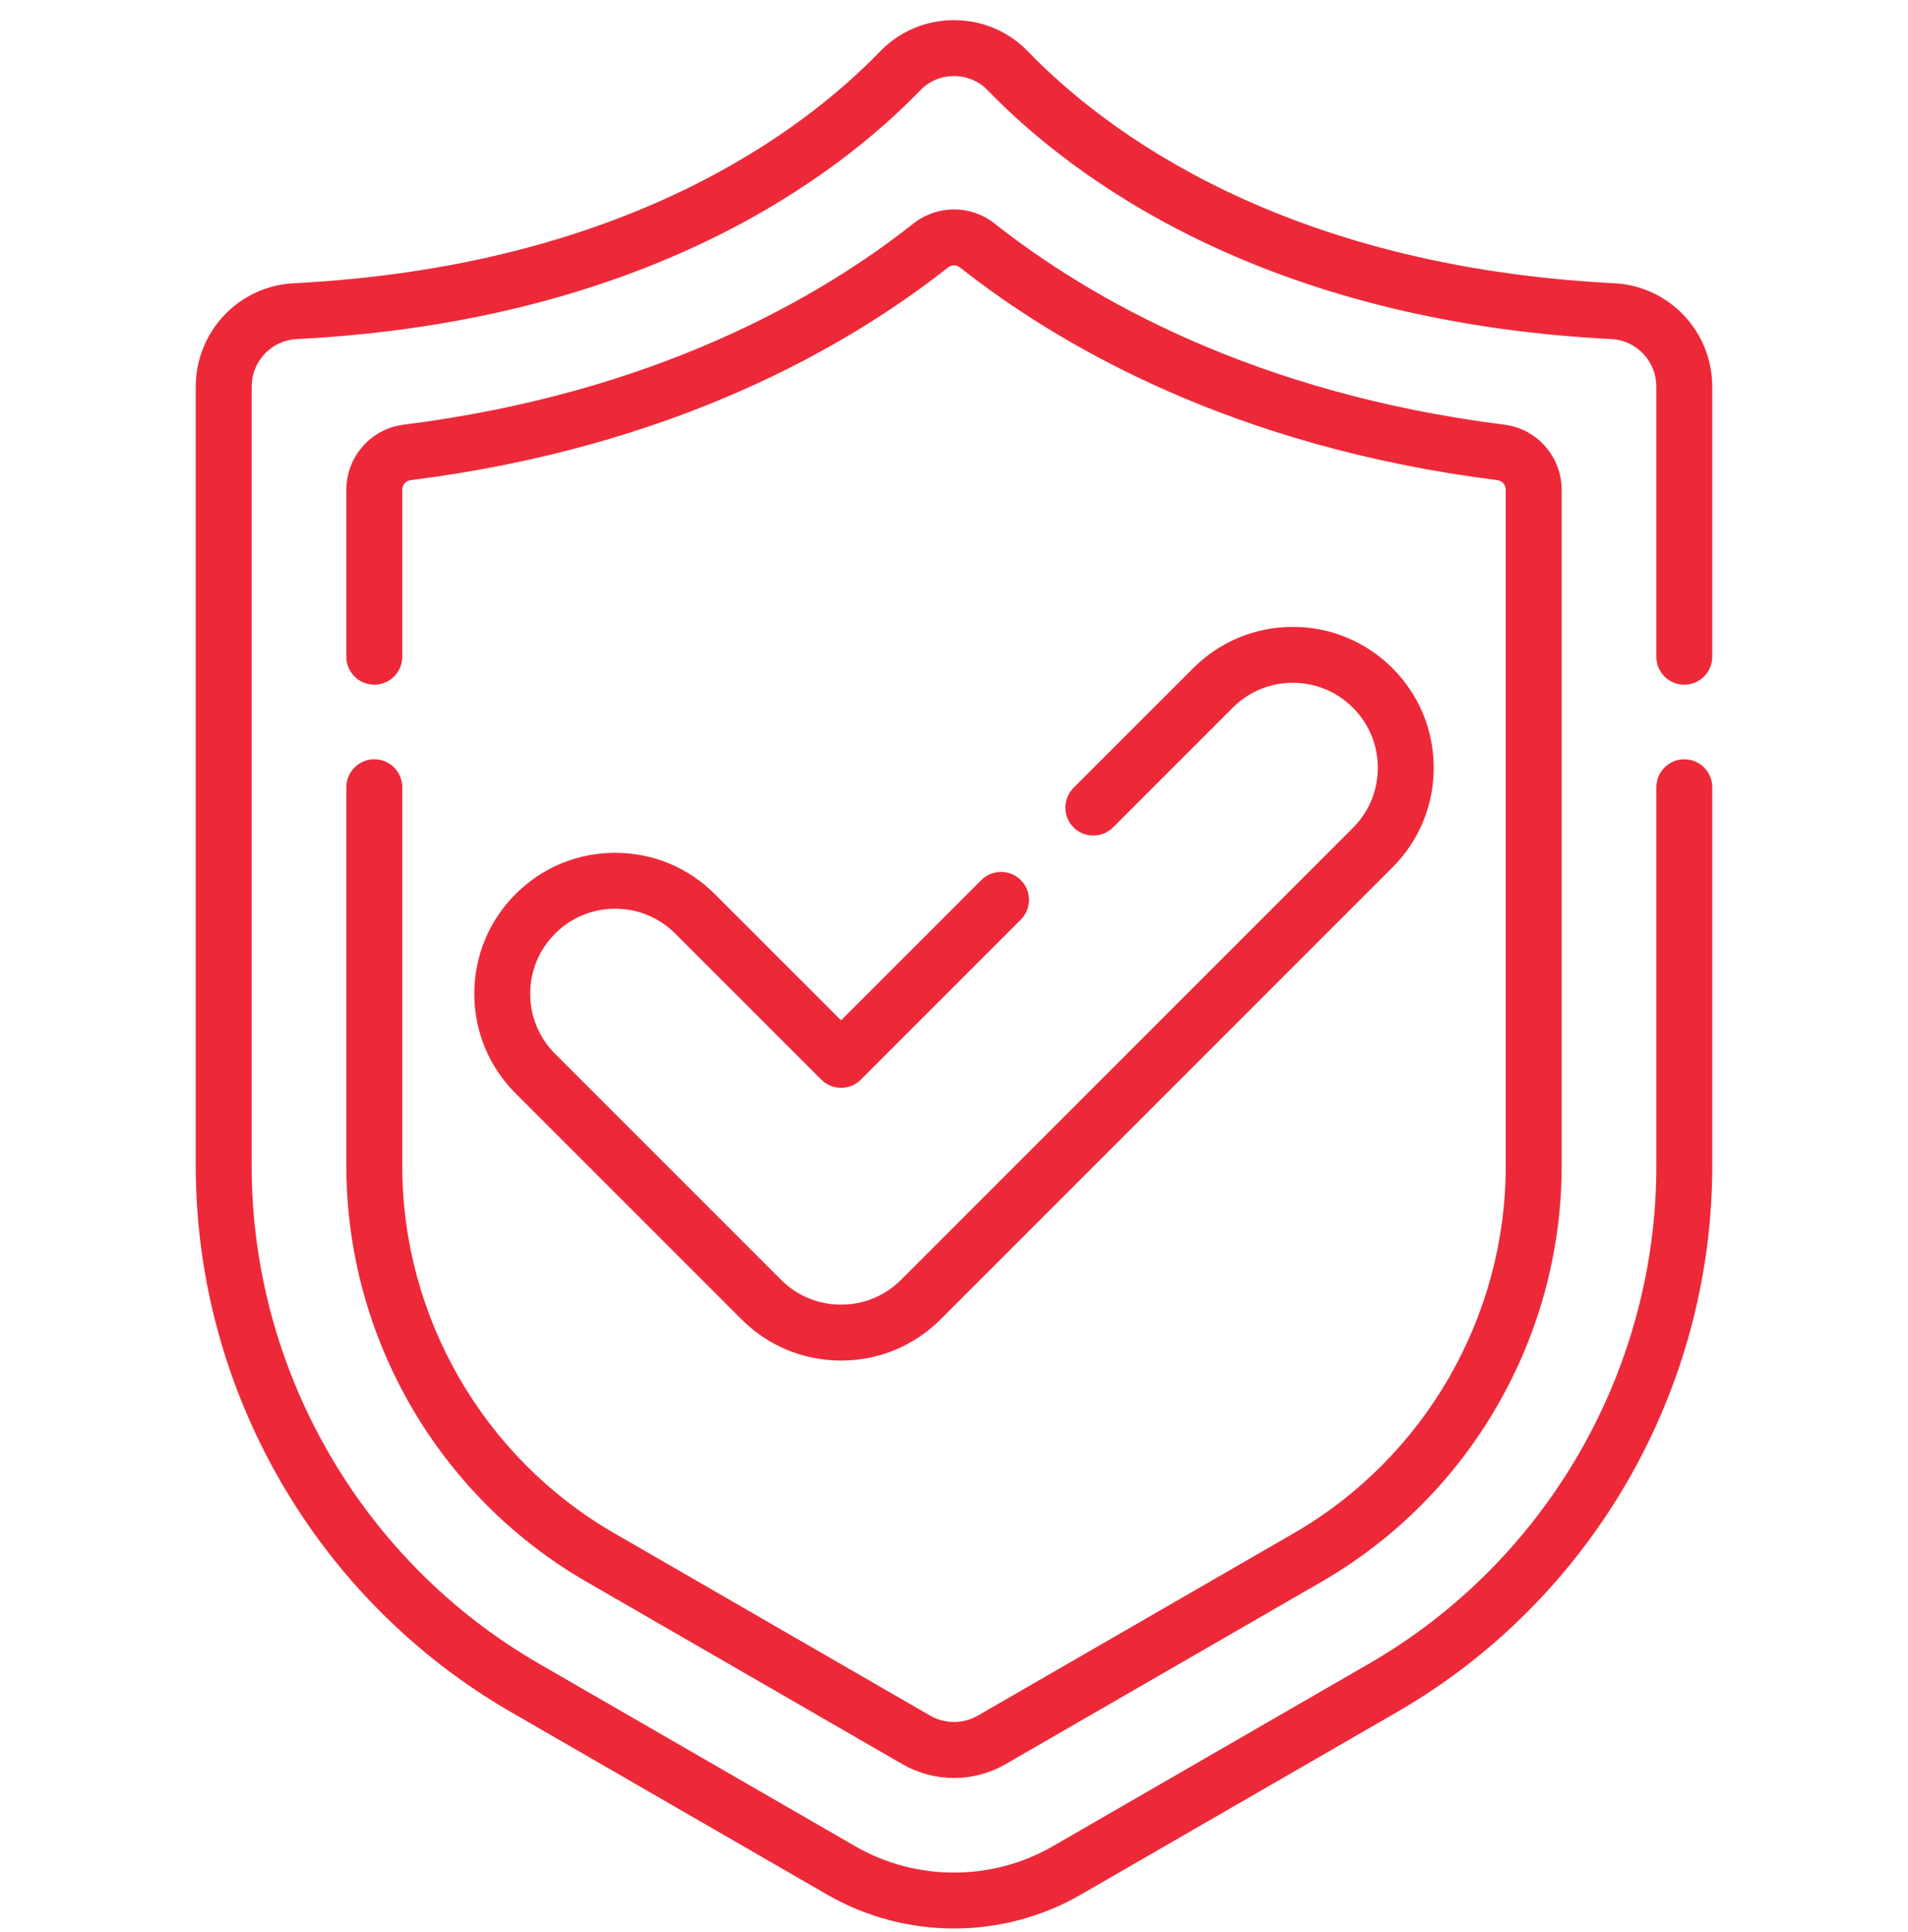
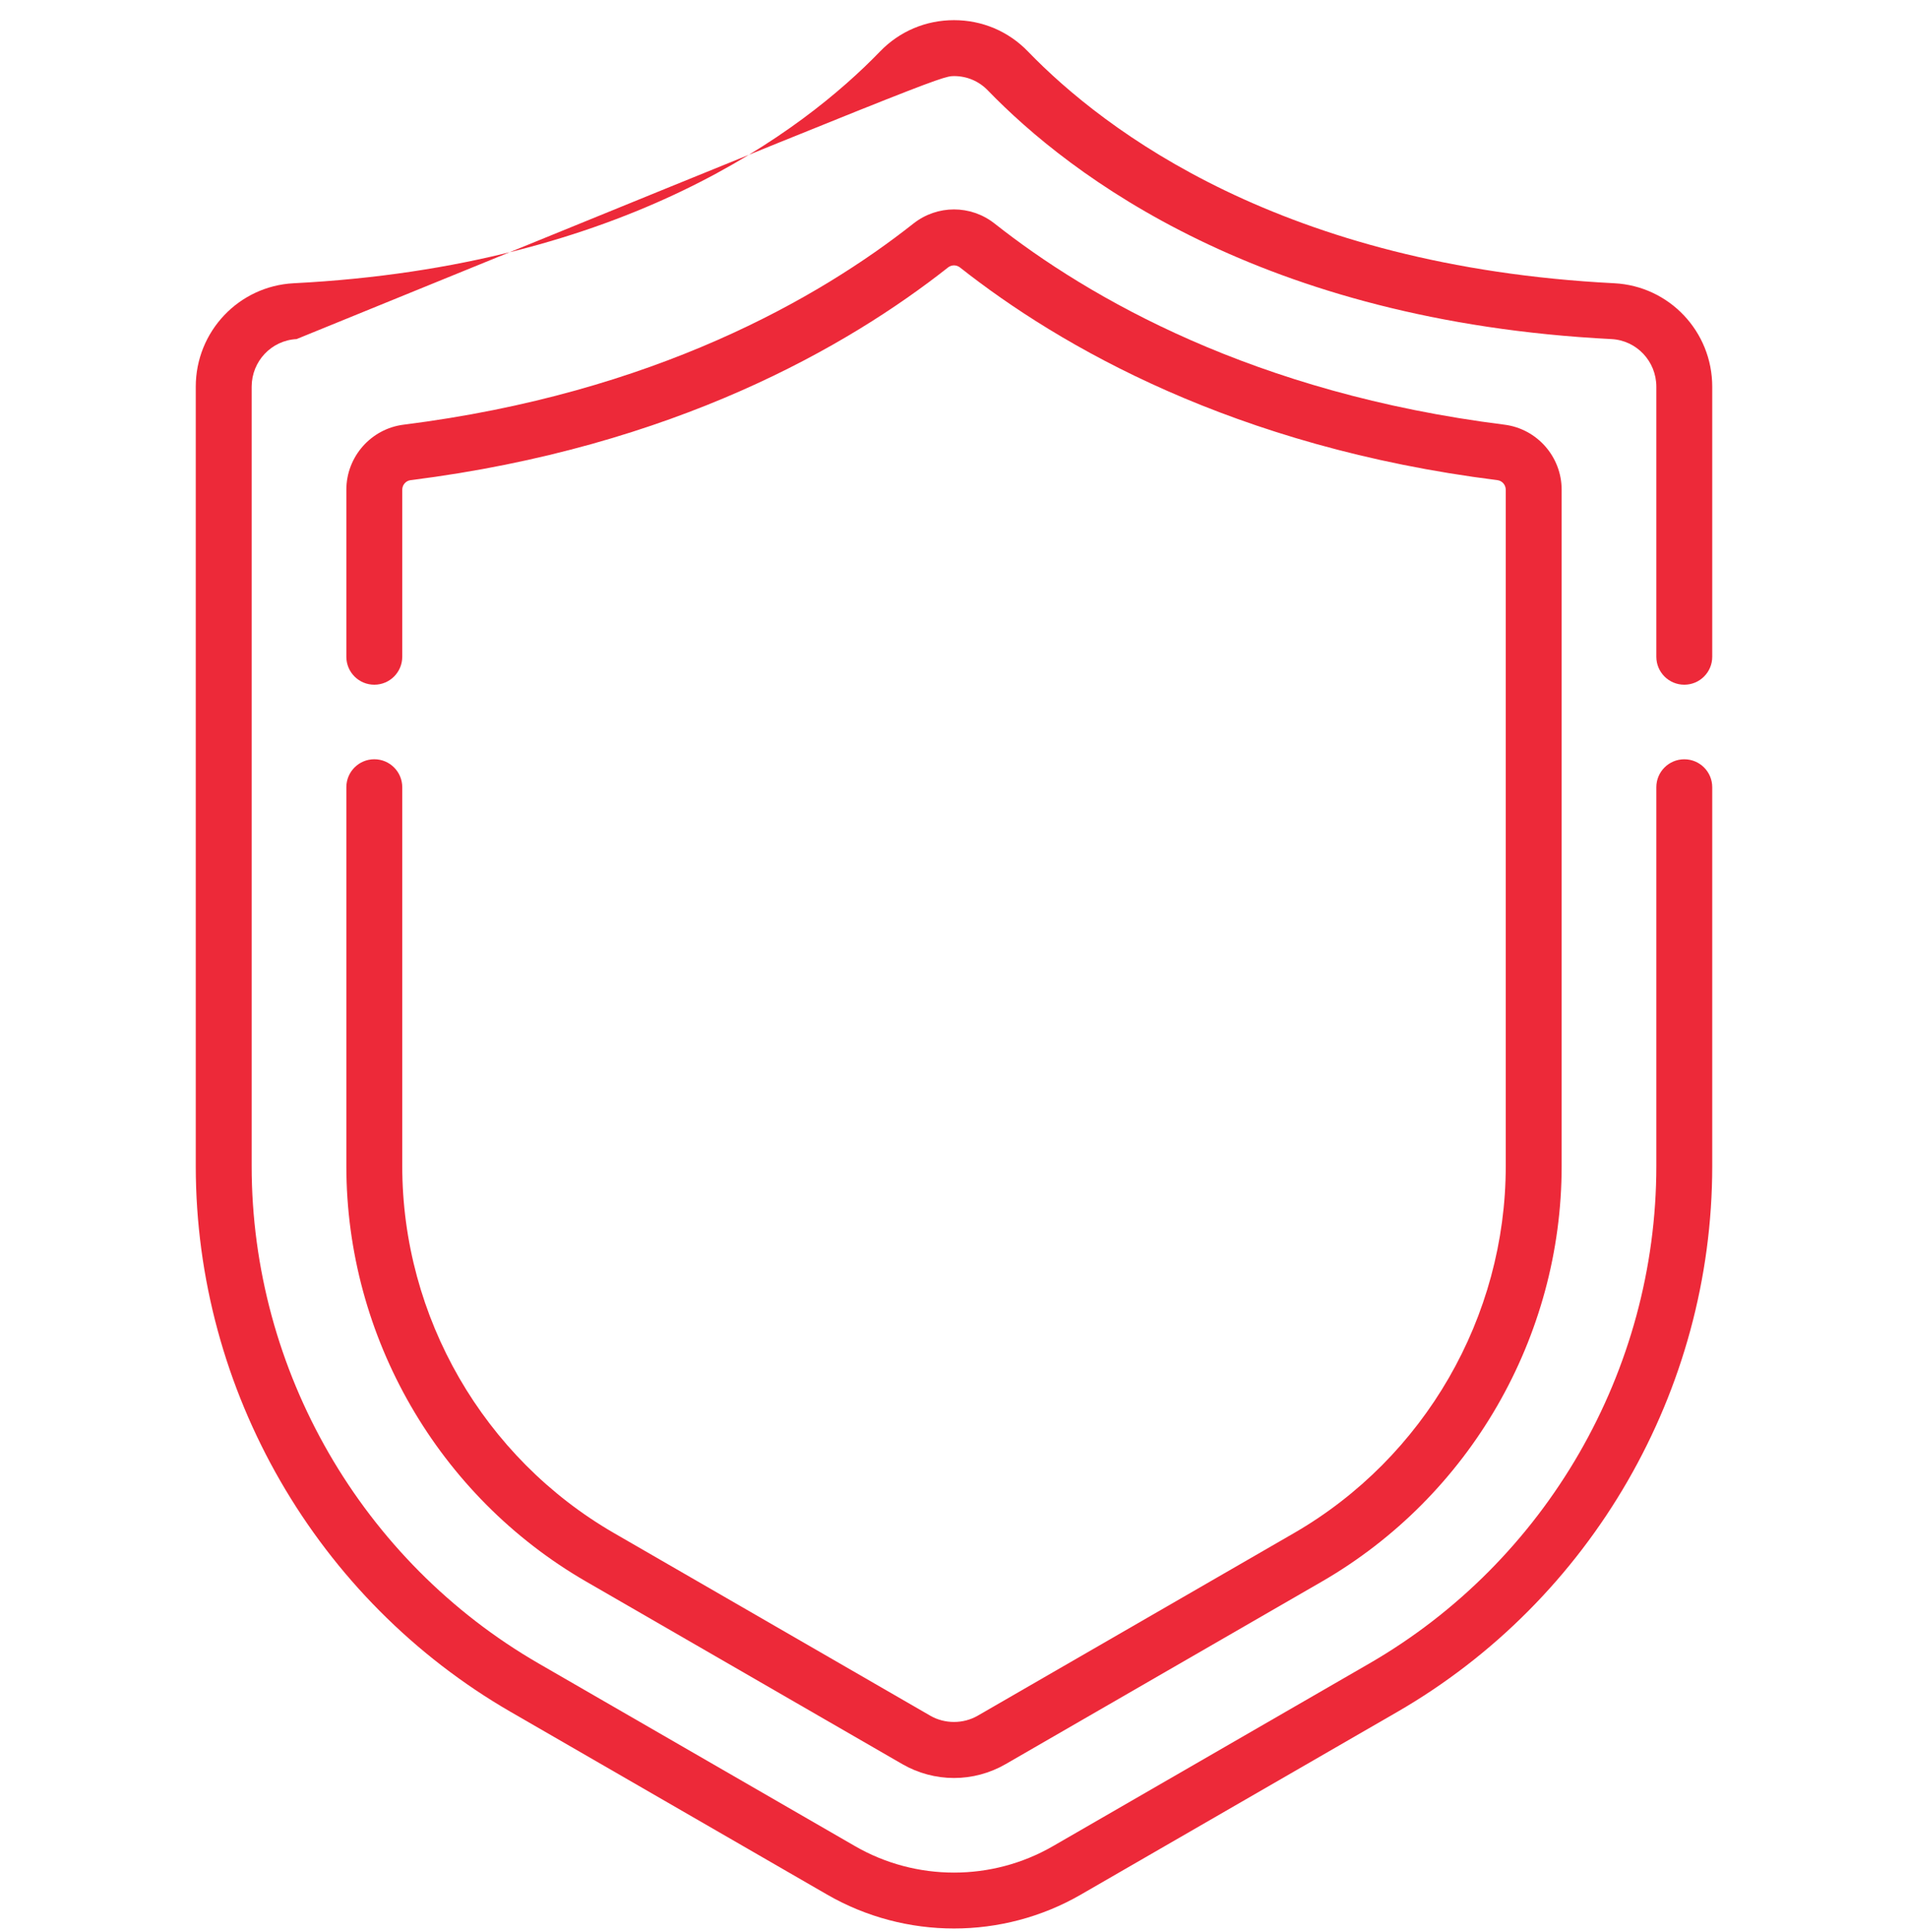
<svg xmlns="http://www.w3.org/2000/svg" width="80" height="81" viewBox="0 0 80 81" fill="none">
  <g clip-path="url(#clip0)">
-     <path d="M70.62 28.704C71.267 28.704 71.792 28.18 71.792 27.532V16.212C71.792 13.897 69.988 11.992 67.684 11.874C53.786 11.166 46.316 5.482 43.1 2.157C42.282 1.311 41.181 0.845 40 0.845C38.819 0.845 37.718 1.311 36.9 2.157C33.684 5.482 26.214 11.166 12.315 11.874C10.012 11.992 8.208 13.897 8.208 16.212V48.885C8.208 58.295 13.271 67.064 21.421 71.77L34.679 79.423C36.321 80.371 38.16 80.845 40 80.845C41.84 80.845 43.68 80.371 45.321 79.423L58.579 71.77C66.729 67.064 71.792 58.295 71.792 48.885V33.002C71.792 32.354 71.267 31.83 70.62 31.83C69.973 31.83 69.448 32.354 69.448 33.002V48.885C69.448 57.46 64.834 65.451 57.407 69.74L44.148 77.394C41.59 78.871 38.41 78.871 35.851 77.393L22.593 69.74C15.166 65.451 10.552 57.46 10.552 48.885V16.212C10.552 15.146 11.379 14.269 12.435 14.215C27.136 13.466 35.129 7.36 38.585 3.787C38.957 3.401 39.46 3.189 40 3.189C40.54 3.189 41.043 3.401 41.416 3.787C44.871 7.36 52.864 13.466 67.565 14.215C68.621 14.269 69.448 15.146 69.448 16.212V27.532C69.448 28.18 69.973 28.704 70.62 28.704Z" fill="#ED2939" />
+     <path d="M70.62 28.704C71.267 28.704 71.792 28.18 71.792 27.532V16.212C71.792 13.897 69.988 11.992 67.684 11.874C53.786 11.166 46.316 5.482 43.1 2.157C42.282 1.311 41.181 0.845 40 0.845C38.819 0.845 37.718 1.311 36.9 2.157C33.684 5.482 26.214 11.166 12.315 11.874C10.012 11.992 8.208 13.897 8.208 16.212V48.885C8.208 58.295 13.271 67.064 21.421 71.77L34.679 79.423C36.321 80.371 38.16 80.845 40 80.845C41.84 80.845 43.68 80.371 45.321 79.423L58.579 71.77C66.729 67.064 71.792 58.295 71.792 48.885V33.002C71.792 32.354 71.267 31.83 70.62 31.83C69.973 31.83 69.448 32.354 69.448 33.002V48.885C69.448 57.46 64.834 65.451 57.407 69.74L44.148 77.394C41.59 78.871 38.41 78.871 35.851 77.393L22.593 69.74C15.166 65.451 10.552 57.46 10.552 48.885V16.212C10.552 15.146 11.379 14.269 12.435 14.215C38.957 3.401 39.46 3.189 40 3.189C40.54 3.189 41.043 3.401 41.416 3.787C44.871 7.36 52.864 13.466 67.565 14.215C68.621 14.269 69.448 15.146 69.448 16.212V27.532C69.448 28.18 69.973 28.704 70.62 28.704Z" fill="#ED2939" />
    <path d="M15.694 31.829C15.047 31.829 14.522 32.354 14.522 33.001V48.885C14.522 56.046 18.375 62.72 24.577 66.302L37.836 73.956C38.494 74.335 39.243 74.536 40 74.536C40.757 74.536 41.505 74.335 42.164 73.955L55.423 66.302C61.625 62.72 65.478 56.046 65.478 48.885V20.53C65.478 19.147 64.445 17.974 63.077 17.803C52.566 16.481 45.651 12.488 41.7 9.37C40.699 8.582 39.301 8.582 38.299 9.371C34.349 12.488 27.434 16.481 16.924 17.803C15.555 17.974 14.522 19.147 14.522 20.53V27.532C14.522 28.18 15.047 28.704 15.694 28.704C16.341 28.704 16.866 28.18 16.866 27.532V20.53C16.866 20.326 17.016 20.154 17.216 20.129C28.262 18.739 35.567 14.512 39.75 11.212C39.897 11.096 40.103 11.096 40.249 11.211C44.433 14.512 51.738 18.74 62.785 20.129C62.984 20.154 63.134 20.326 63.134 20.53V48.885C63.134 55.211 59.73 61.108 54.251 64.272L40.993 71.925C40.388 72.274 39.612 72.274 39.008 71.926L25.75 64.272C20.27 61.108 16.866 55.211 16.866 48.885V33.001C16.866 32.354 16.341 31.829 15.694 31.829Z" fill="#ED2939" />
-     <path d="M25.794 38.095C26.746 38.095 27.64 38.465 28.313 39.138L34.437 45.26C34.895 45.718 35.636 45.718 36.094 45.26L42.802 38.552C43.26 38.094 43.26 37.352 42.802 36.895C42.344 36.437 41.602 36.437 41.145 36.895L35.265 42.774L29.97 37.481C28.855 36.365 27.372 35.751 25.794 35.751C24.216 35.751 22.733 36.365 21.617 37.481C20.501 38.597 19.887 40.081 19.887 41.659C19.887 43.237 20.502 44.72 21.617 45.835L31.087 55.305C32.202 56.422 33.686 57.037 35.266 57.037C36.844 57.037 38.327 56.422 39.441 55.306L58.382 36.365C59.499 35.249 60.114 33.766 60.114 32.188C60.114 30.61 59.499 29.126 58.383 28.01C57.267 26.895 55.784 26.28 54.206 26.28C52.628 26.28 51.145 26.895 50.03 28.01L45.012 33.027C44.555 33.485 44.555 34.227 45.012 34.685C45.47 35.142 46.212 35.142 46.67 34.685L51.687 29.667C52.36 28.994 53.254 28.624 54.206 28.624C55.158 28.624 56.053 28.994 56.725 29.667C57.399 30.341 57.77 31.236 57.77 32.188C57.77 33.14 57.399 34.034 56.725 34.707L37.783 53.649C37.111 54.322 36.217 54.693 35.266 54.693C34.313 54.693 33.418 54.322 32.745 53.649L23.274 44.178C22.601 43.505 22.23 42.61 22.23 41.659C22.23 40.707 22.602 39.812 23.275 39.138C23.948 38.465 24.842 38.095 25.794 38.095Z" fill="#ED2939" />
  </g>
  <defs>
    <clipPath id="clip0">
      <rect width="80" height="80" fill="white" transform="translate(0 0.845)" />
    </clipPath>
  </defs>
</svg>